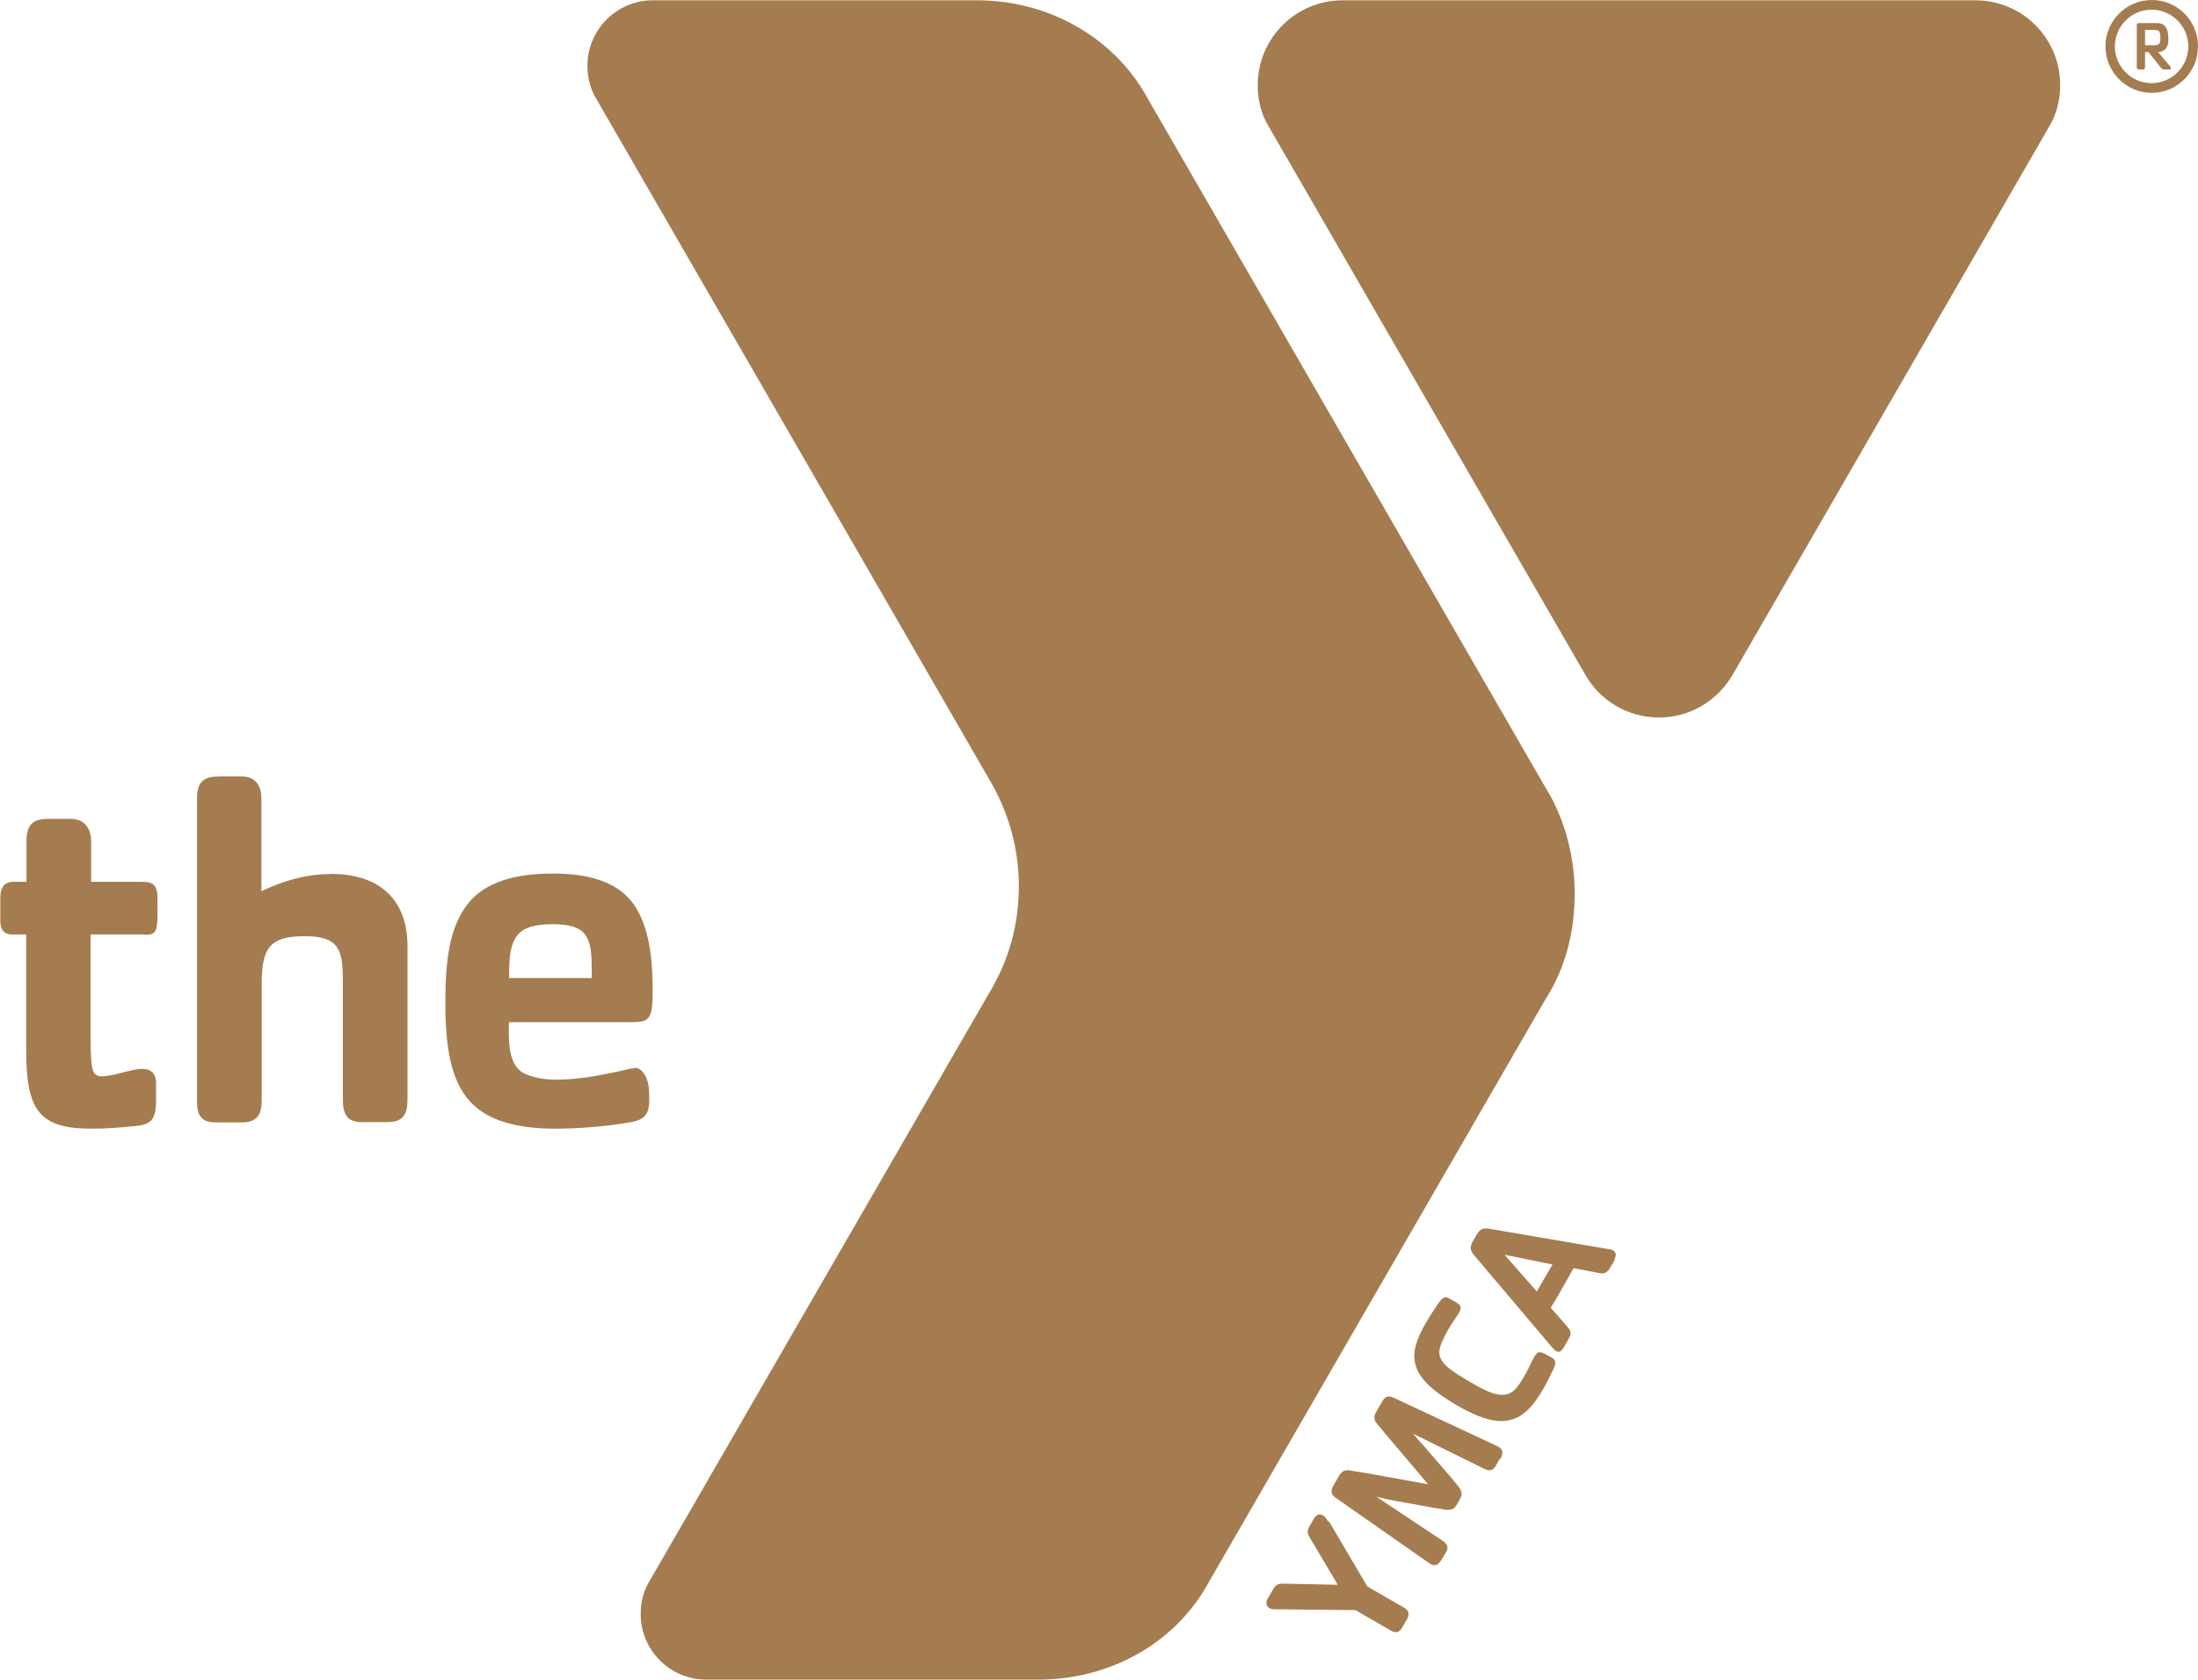
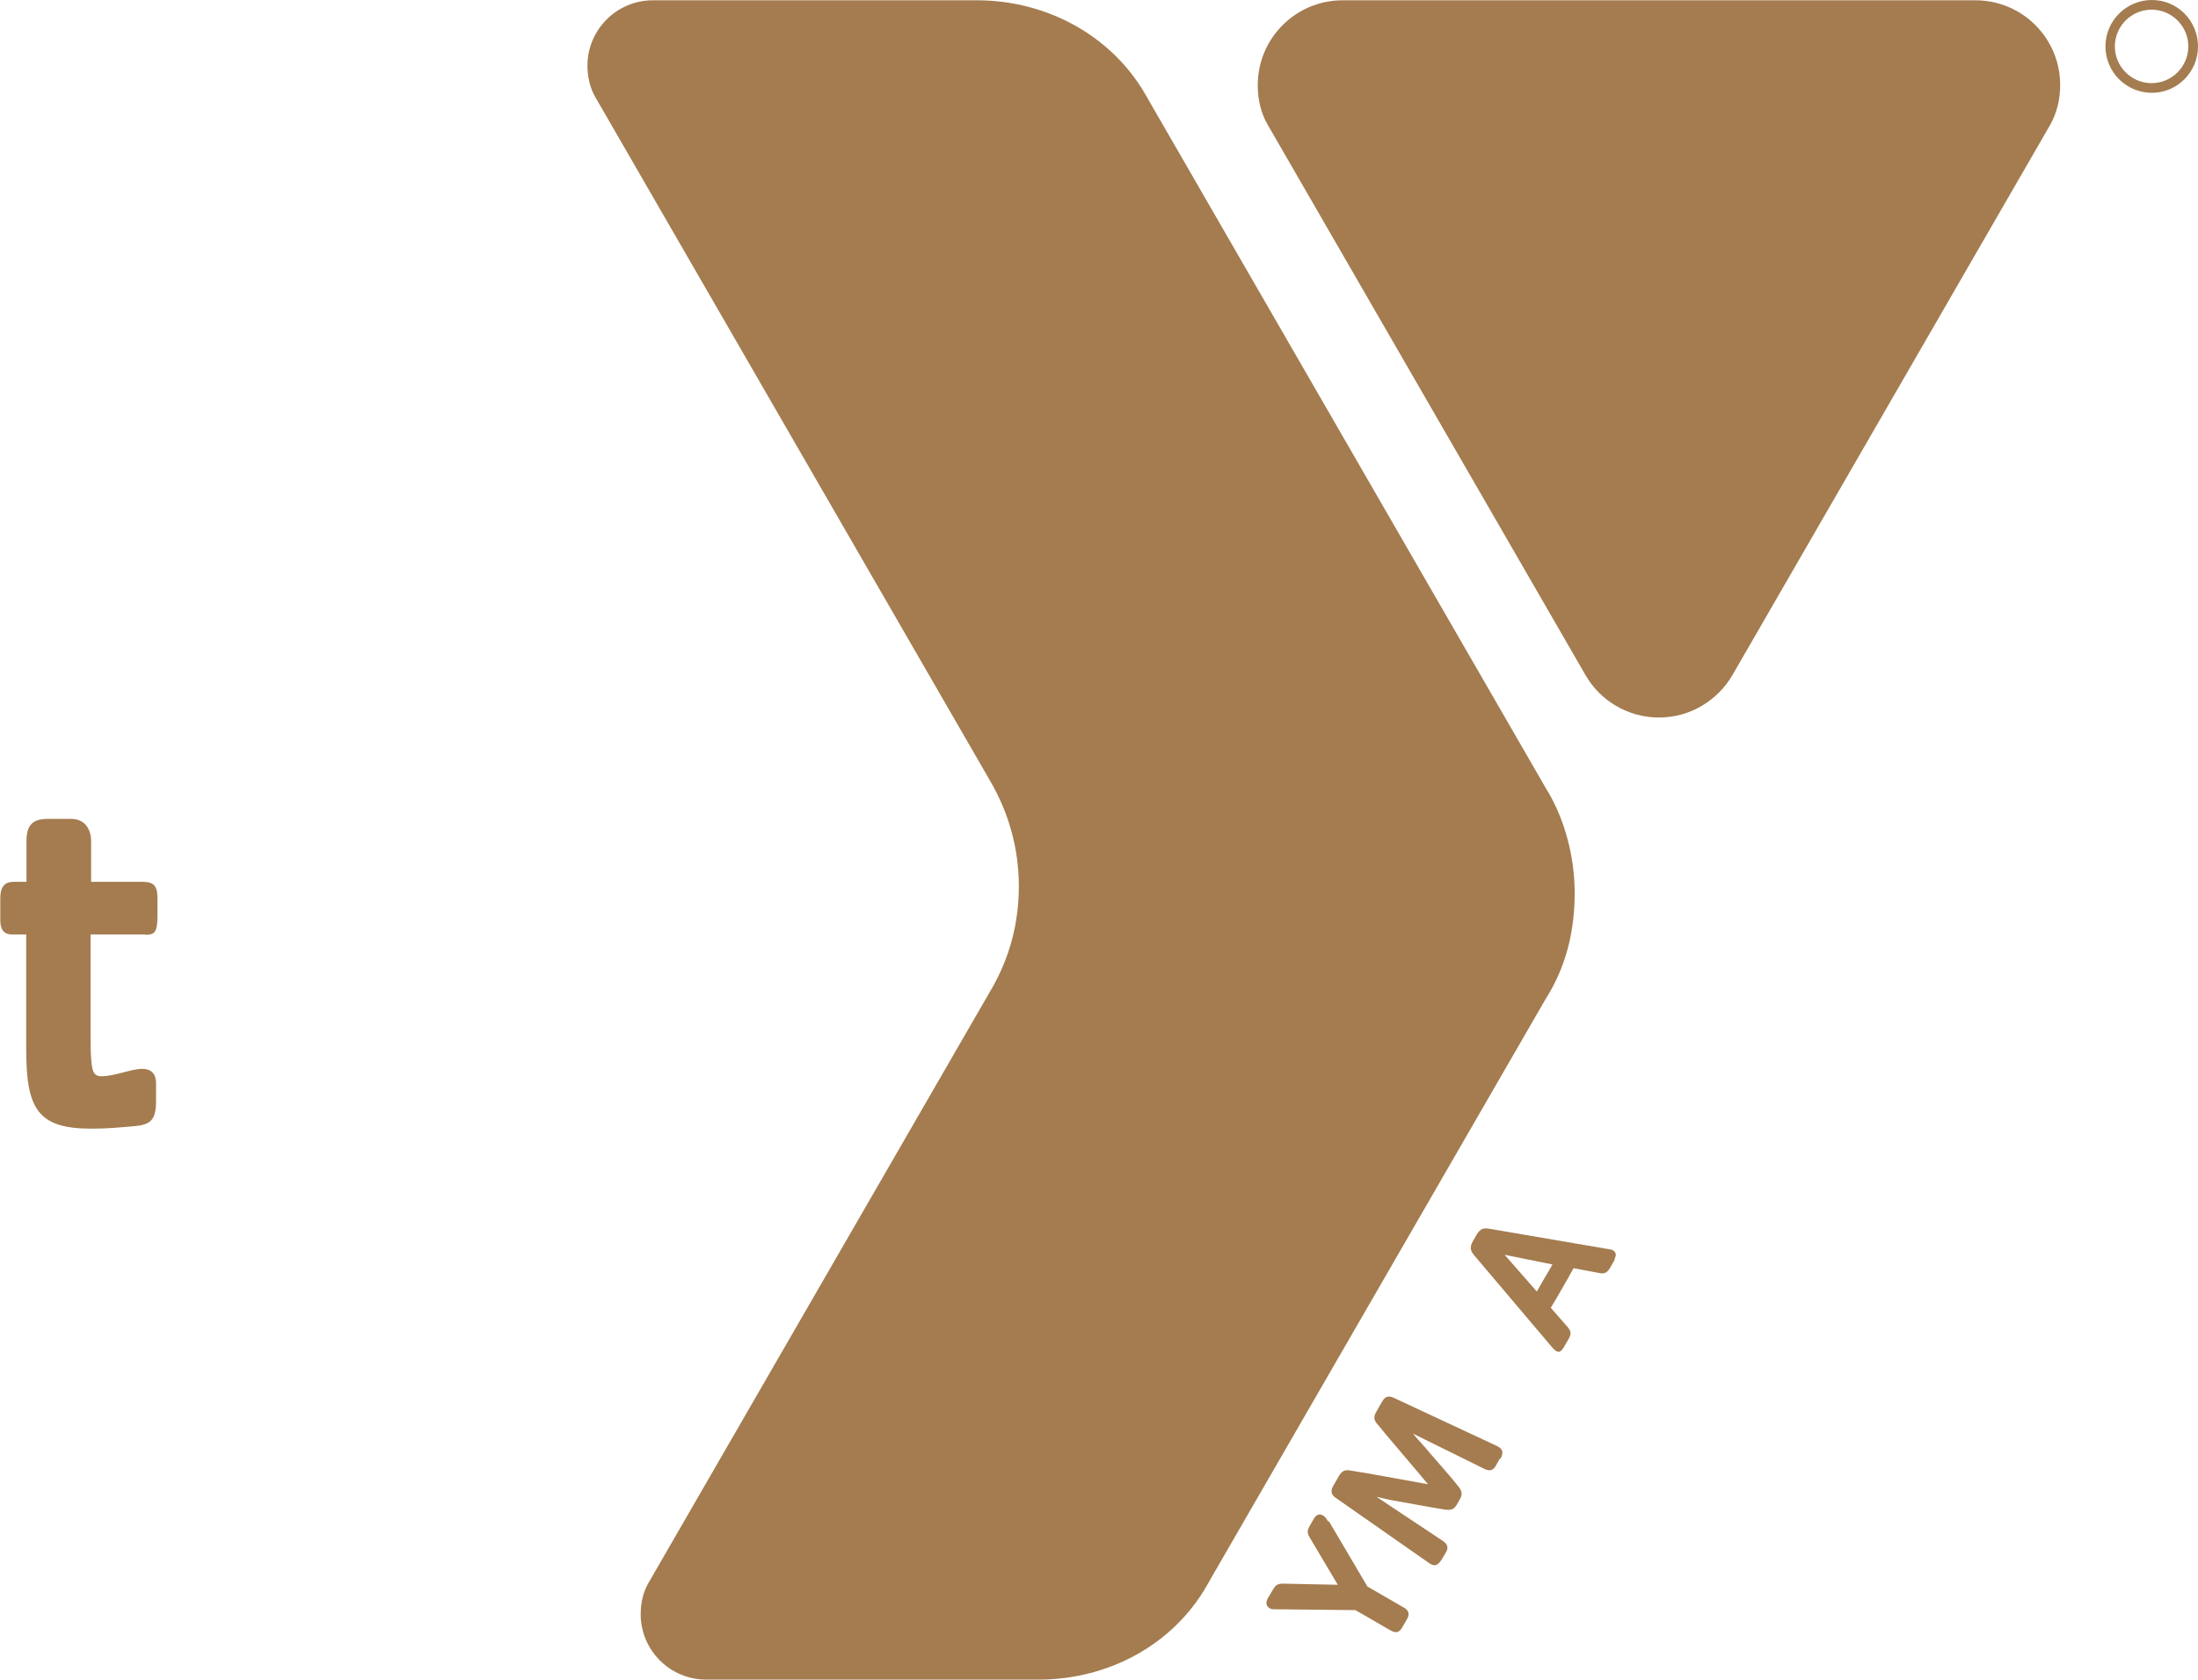
<svg xmlns="http://www.w3.org/2000/svg" id="Layer_2" data-name="Layer 2" viewBox="0 0 77.19 58.99">
  <defs>
    <style>      .cls-1 {        fill: #a47c4f;      }    </style>
  </defs>
  <g id="Pages">
    <g>
      <path class="cls-1" d="M69.37.01h-22.22c-1.64,0-2.98,1.33-2.98,2.98,0,.51.11.99.36,1.41l11.15,19.31c.51.89,1.48,1.49,2.58,1.49s2.06-.6,2.58-1.49l11.15-19.31c.24-.42.36-.9.36-1.41,0-1.65-1.33-2.98-2.98-2.98Z" />
      <g>
        <path class="cls-1" d="M73.94,1.63c0-.9.73-1.63,1.63-1.63h0c.9,0,1.62.73,1.62,1.63h0c0,.9-.73,1.63-1.62,1.63h0c-.9,0-1.63-.73-1.63-1.63h0ZM74.27,1.63c0,.71.58,1.29,1.29,1.29h0c.71,0,1.29-.58,1.29-1.29h0c0-.71-.58-1.29-1.29-1.29h0c-.71,0-1.29.58-1.29,1.29h0Z" />
-         <path class="cls-1" d="M76.18,2.44h-.15c-.06,0-.09,0-.14-.06l-.44-.55h-.12v.52c0,.07-.03.09-.08.09h-.11c-.07,0-.1-.01-.1-.09V.89c0-.08.05-.08.1-.08h.47c.27,0,.32.01.42.11.08.09.12.24.12.46,0,.28-.11.43-.36.45l.42.5c.05.06.04.12-.03.12ZM75.78,1.07c-.07-.03-.37-.02-.45-.02v.54h.31c.11,0,.16-.02.19-.06.02-.03.04-.06.04-.18,0-.18-.03-.25-.08-.28Z" />
      </g>
      <path class="cls-1" d="M34.78,27.43s0,0,0,0h0s0,0,0,0ZM54.36,27.81l-.12-.21L40.45,3.71l-.24-.42C39.03,1.27,36.79.01,34.3.01h-11.37c-1.27,0-2.3,1.03-2.3,2.3,0,.39.09.77.27,1.09l13.88,24.04c.63,1.08,1,2.34,1,3.68s-.34,2.53-.94,3.58l-12.07,20.9c-.18.31-.27.69-.27,1.09,0,1.27,1.03,2.3,2.3,2.3h11.67c2.49,0,4.73-1.25,5.9-3.28l.24-.42,11.61-20.1.22-.37c.59-1.03.86-2.2.86-3.45s-.33-2.53-.94-3.57Z" />
      <g>
-         <path class="cls-1" d="M22.29,37.52c-.21,0-.42.09-.62.12-.65.14-1.38.28-2.16.28-.42,0-.81-.09-1.06-.2-.55-.25-.6-.94-.58-1.82h4.31c.62,0,.74-.1.74-1.08,0-1.13-.11-2.24-.65-3.04-.51-.72-1.4-1.1-2.86-1.1-1.55,0-2.53.41-3.06,1.17-.55.78-.71,1.82-.71,3.37,0,1.75.25,2.9.99,3.59.58.55,1.54.83,2.86.83.76,0,1.8-.07,2.67-.23.55-.09.64-.37.64-.78,0-.19,0-.41-.04-.58-.05-.23-.21-.55-.48-.55ZM17.88,34.19c0-1.29.27-1.73,1.54-1.73,1.2,0,1.36.46,1.36,1.55v.34h-2.9v-.16ZM11.57,30.7c-.95,0-1.8.32-2.39.6v-3.27c0-.34-.14-.76-.69-.76h-.79c-.51,0-.78.16-.78.76v10.69c0,.42.14.7.64.7h.94c.55,0,.69-.3.69-.79v-4.05c0-1.27.26-1.7,1.51-1.7,1.18,0,1.34.45,1.34,1.52v.33h0c0,.17,0,.36,0,.58v3.31c0,.53.18.79.64.79h.94c.55,0,.69-.3.69-.79v-5.42c0-1.15-.55-2.51-2.72-2.51Z" />
        <path class="cls-1" d="M5.09,32.82h-1.91v3.55c0,.83.04,1.15.11,1.29.05.09.14.14.26.14.5,0,1.04-.26,1.45-.26s.48.3.48.49v.64c0,.65-.18.83-.74.88-.57.05-.95.09-1.54.09-1.87,0-2.28-.69-2.28-2.79v-4.03h-.49c-.34,0-.42-.23-.42-.51v-.76c0-.44.18-.58.48-.58h.44v-1.43c0-.6.25-.78.76-.78h.8c.55,0,.71.44.71.78v1.43h1.73c.39,0,.6.05.6.57v.62c0,.6-.11.67-.42.67Z" />
      </g>
      <g>
        <path class="cls-1" d="M46.67,53.43l1.35,2.29,1.28.74c.18.1.21.23.11.41l-.15.26c-.11.2-.22.25-.43.13l-1.23-.71-2.81-.03c-.08,0-.15,0-.21-.04-.15-.09-.11-.25-.06-.34l.19-.32c.1-.18.2-.2.35-.2l1.92.04-.99-1.67c-.07-.12-.1-.22,0-.39l.15-.26c.09-.16.21-.18.33-.11.07.04.14.15.18.22Z" />
        <path class="cls-1" d="M52.67,51.23l-.14.25c-.1.18-.23.19-.4.11l-2.51-1.24c.1.12.25.29.37.42.45.53.94,1.07,1.23,1.44.11.15.16.26.04.46l-.09.16c-.11.2-.23.21-.42.19-.46-.07-1.18-.21-1.87-.33-.17-.03-.39-.09-.54-.12l2.33,1.55c.16.11.21.23.11.4l-.15.25c-.11.18-.23.28-.44.13l-3.29-2.3c-.2-.14-.15-.29-.07-.43l.19-.33c.1-.17.2-.22.36-.2.68.1,1.86.33,2.77.49-.59-.71-1.38-1.62-1.81-2.15-.1-.13-.1-.24,0-.41l.19-.33c.08-.14.18-.26.41-.15l3.64,1.7c.23.11.21.26.11.45Z" />
-         <path class="cls-1" d="M54.54,48.11c-.13.27-.2.42-.36.7-.13.22-.3.48-.48.66-.68.71-1.5.48-2.53-.11-1.75-1.01-1.76-1.75-1.09-2.91.16-.27.26-.42.42-.66.16-.23.26-.27.39-.19l.2.11c.21.12.26.2.15.39-.13.22-.22.31-.4.63-.11.19-.27.51-.29.7-.05.44.42.72,1.1,1.12.67.39,1.22.66,1.61.19.08-.1.19-.26.29-.44.18-.32.21-.44.34-.66.11-.19.2-.18.42-.06l.2.11c.13.08.15.18.03.43Z" />
        <path class="cls-1" d="M56.72,44.22l-.19.33c-.11.18-.23.19-.37.16l-.9-.17c-.14.26-.25.45-.4.71-.14.25-.27.47-.4.68l.56.64c.13.15.19.25.07.45l-.16.28c-.12.2-.19.2-.28.15-.04-.02-.1-.08-.16-.15l-2.7-3.19c-.15-.17-.19-.29-.07-.51l.14-.24c.13-.22.25-.24.47-.2l4.21.72s.07.01.1.03c.15.09.11.22.05.32ZM52.84,44.07l1.13,1.29c.08-.14.17-.3.27-.47.11-.19.19-.31.28-.48l-1.68-.34Z" />
      </g>
    </g>
  </g>
</svg>